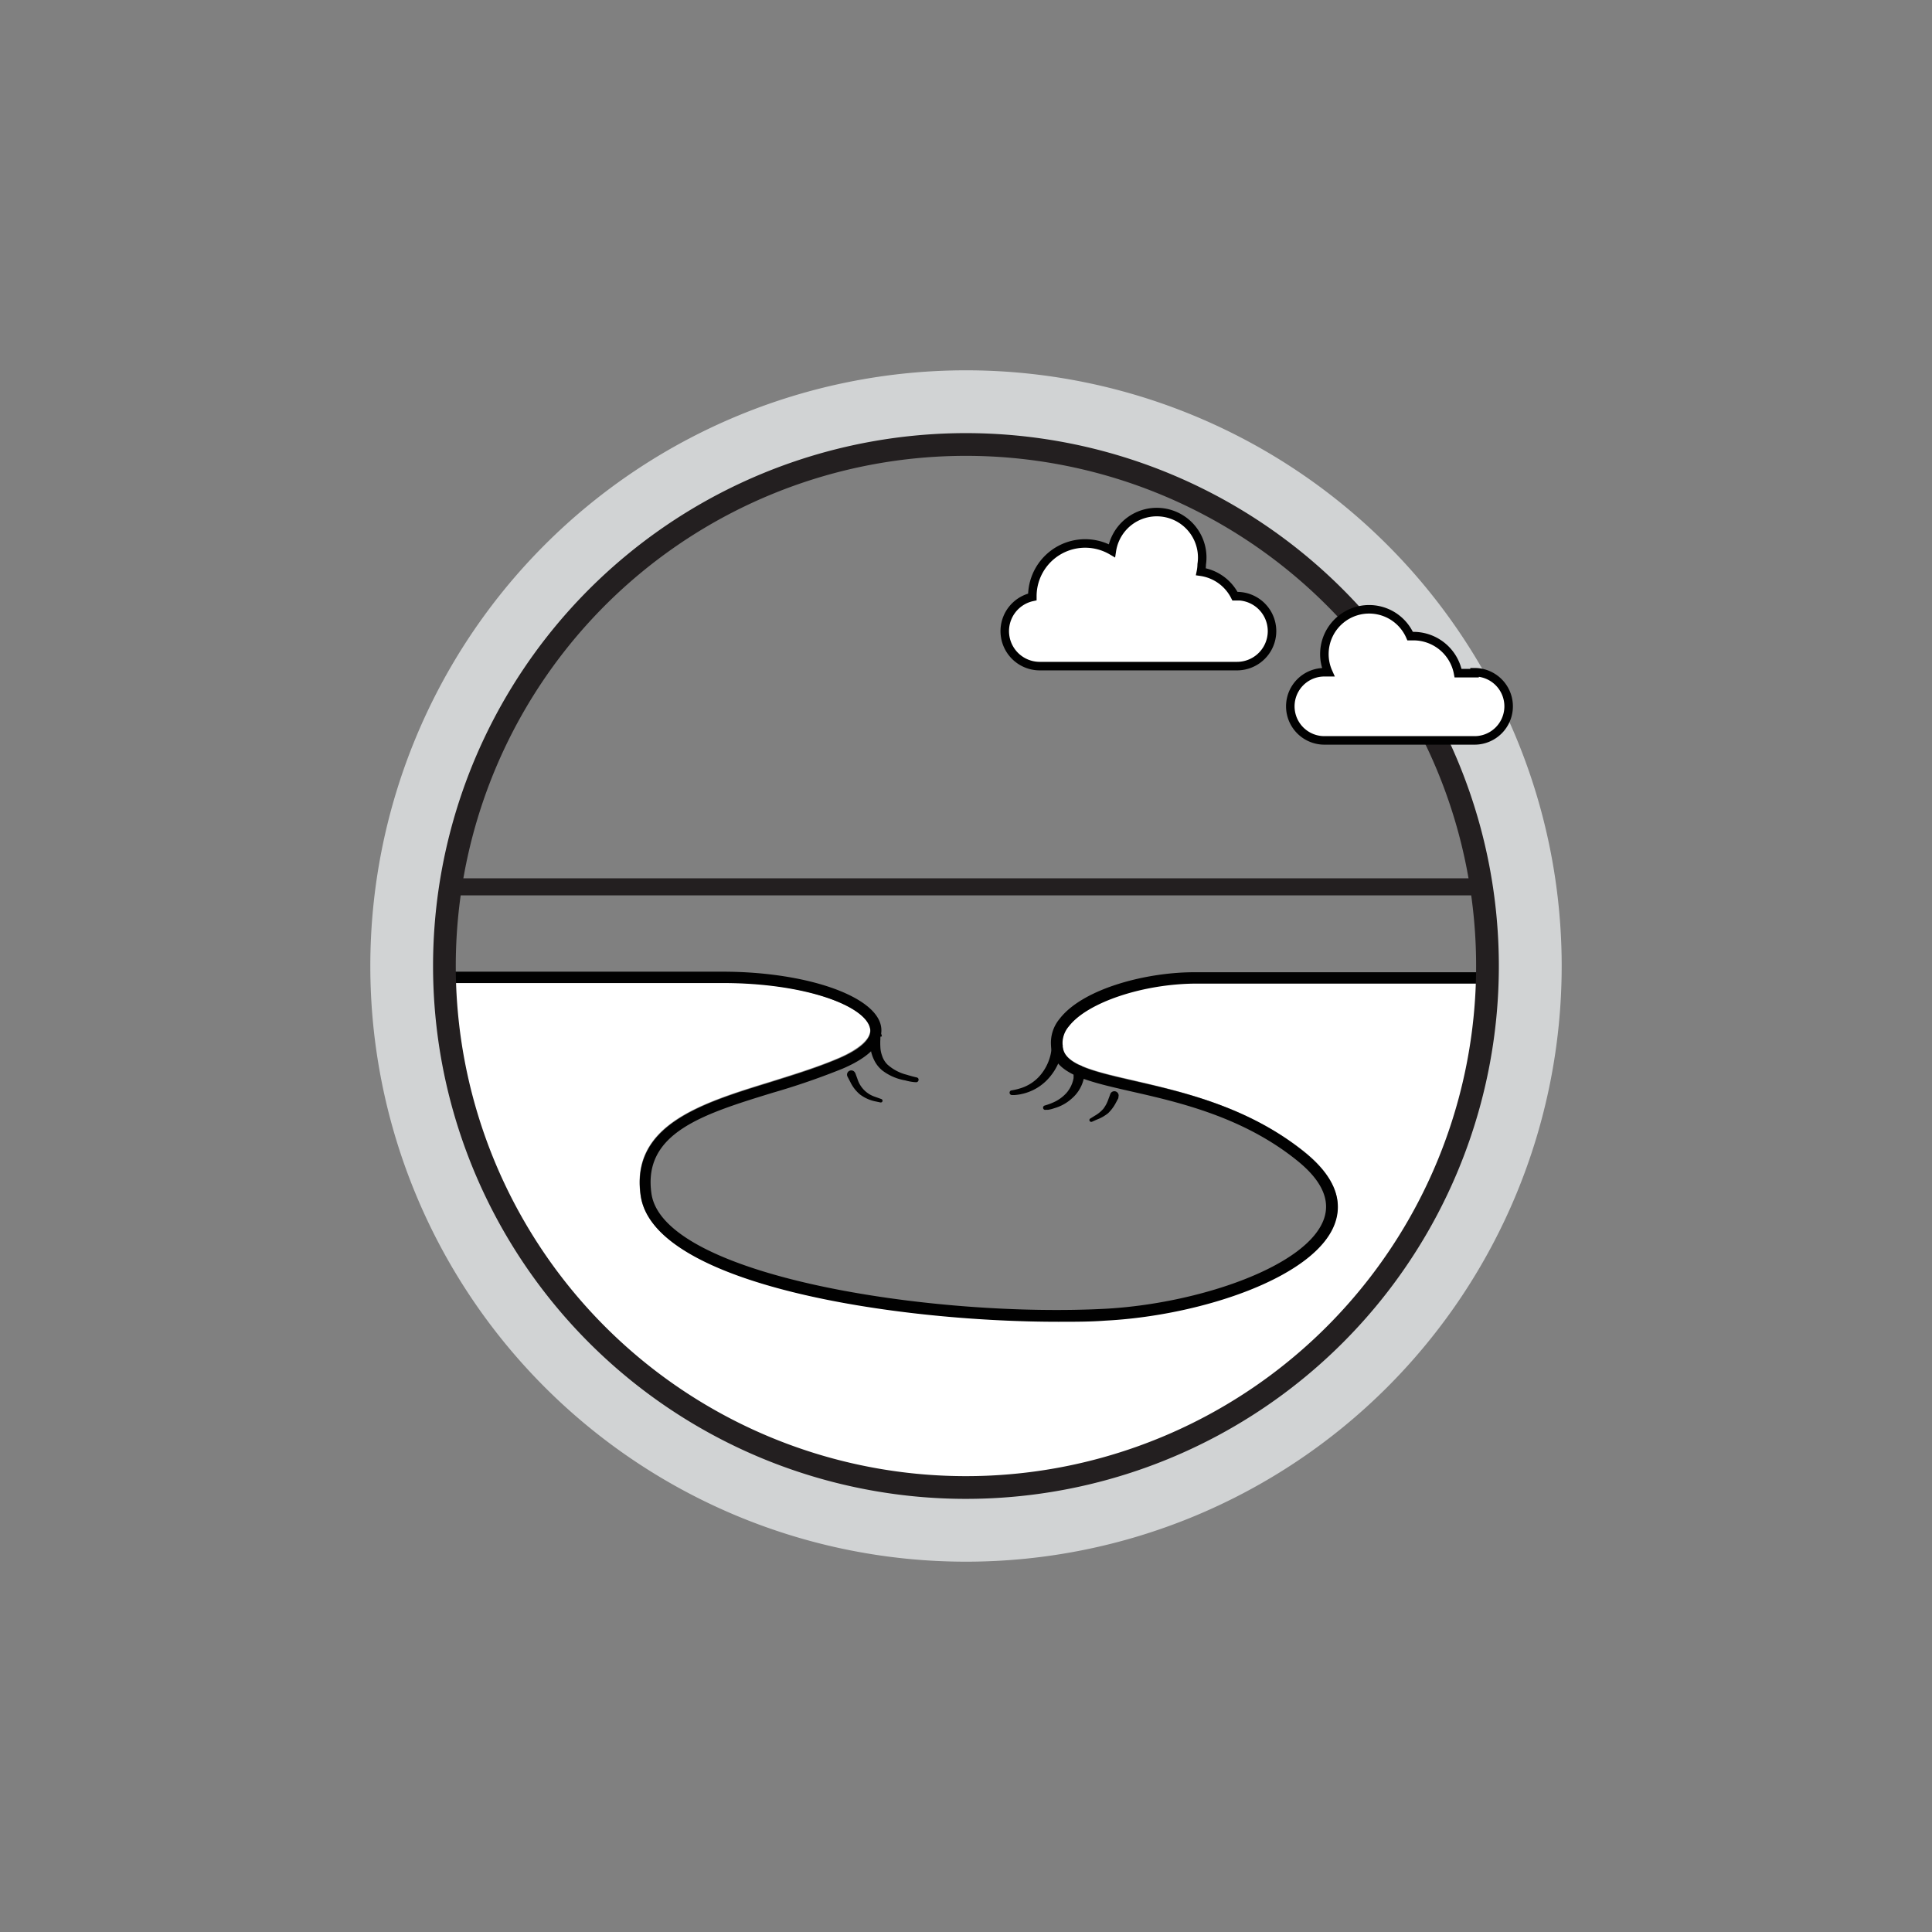
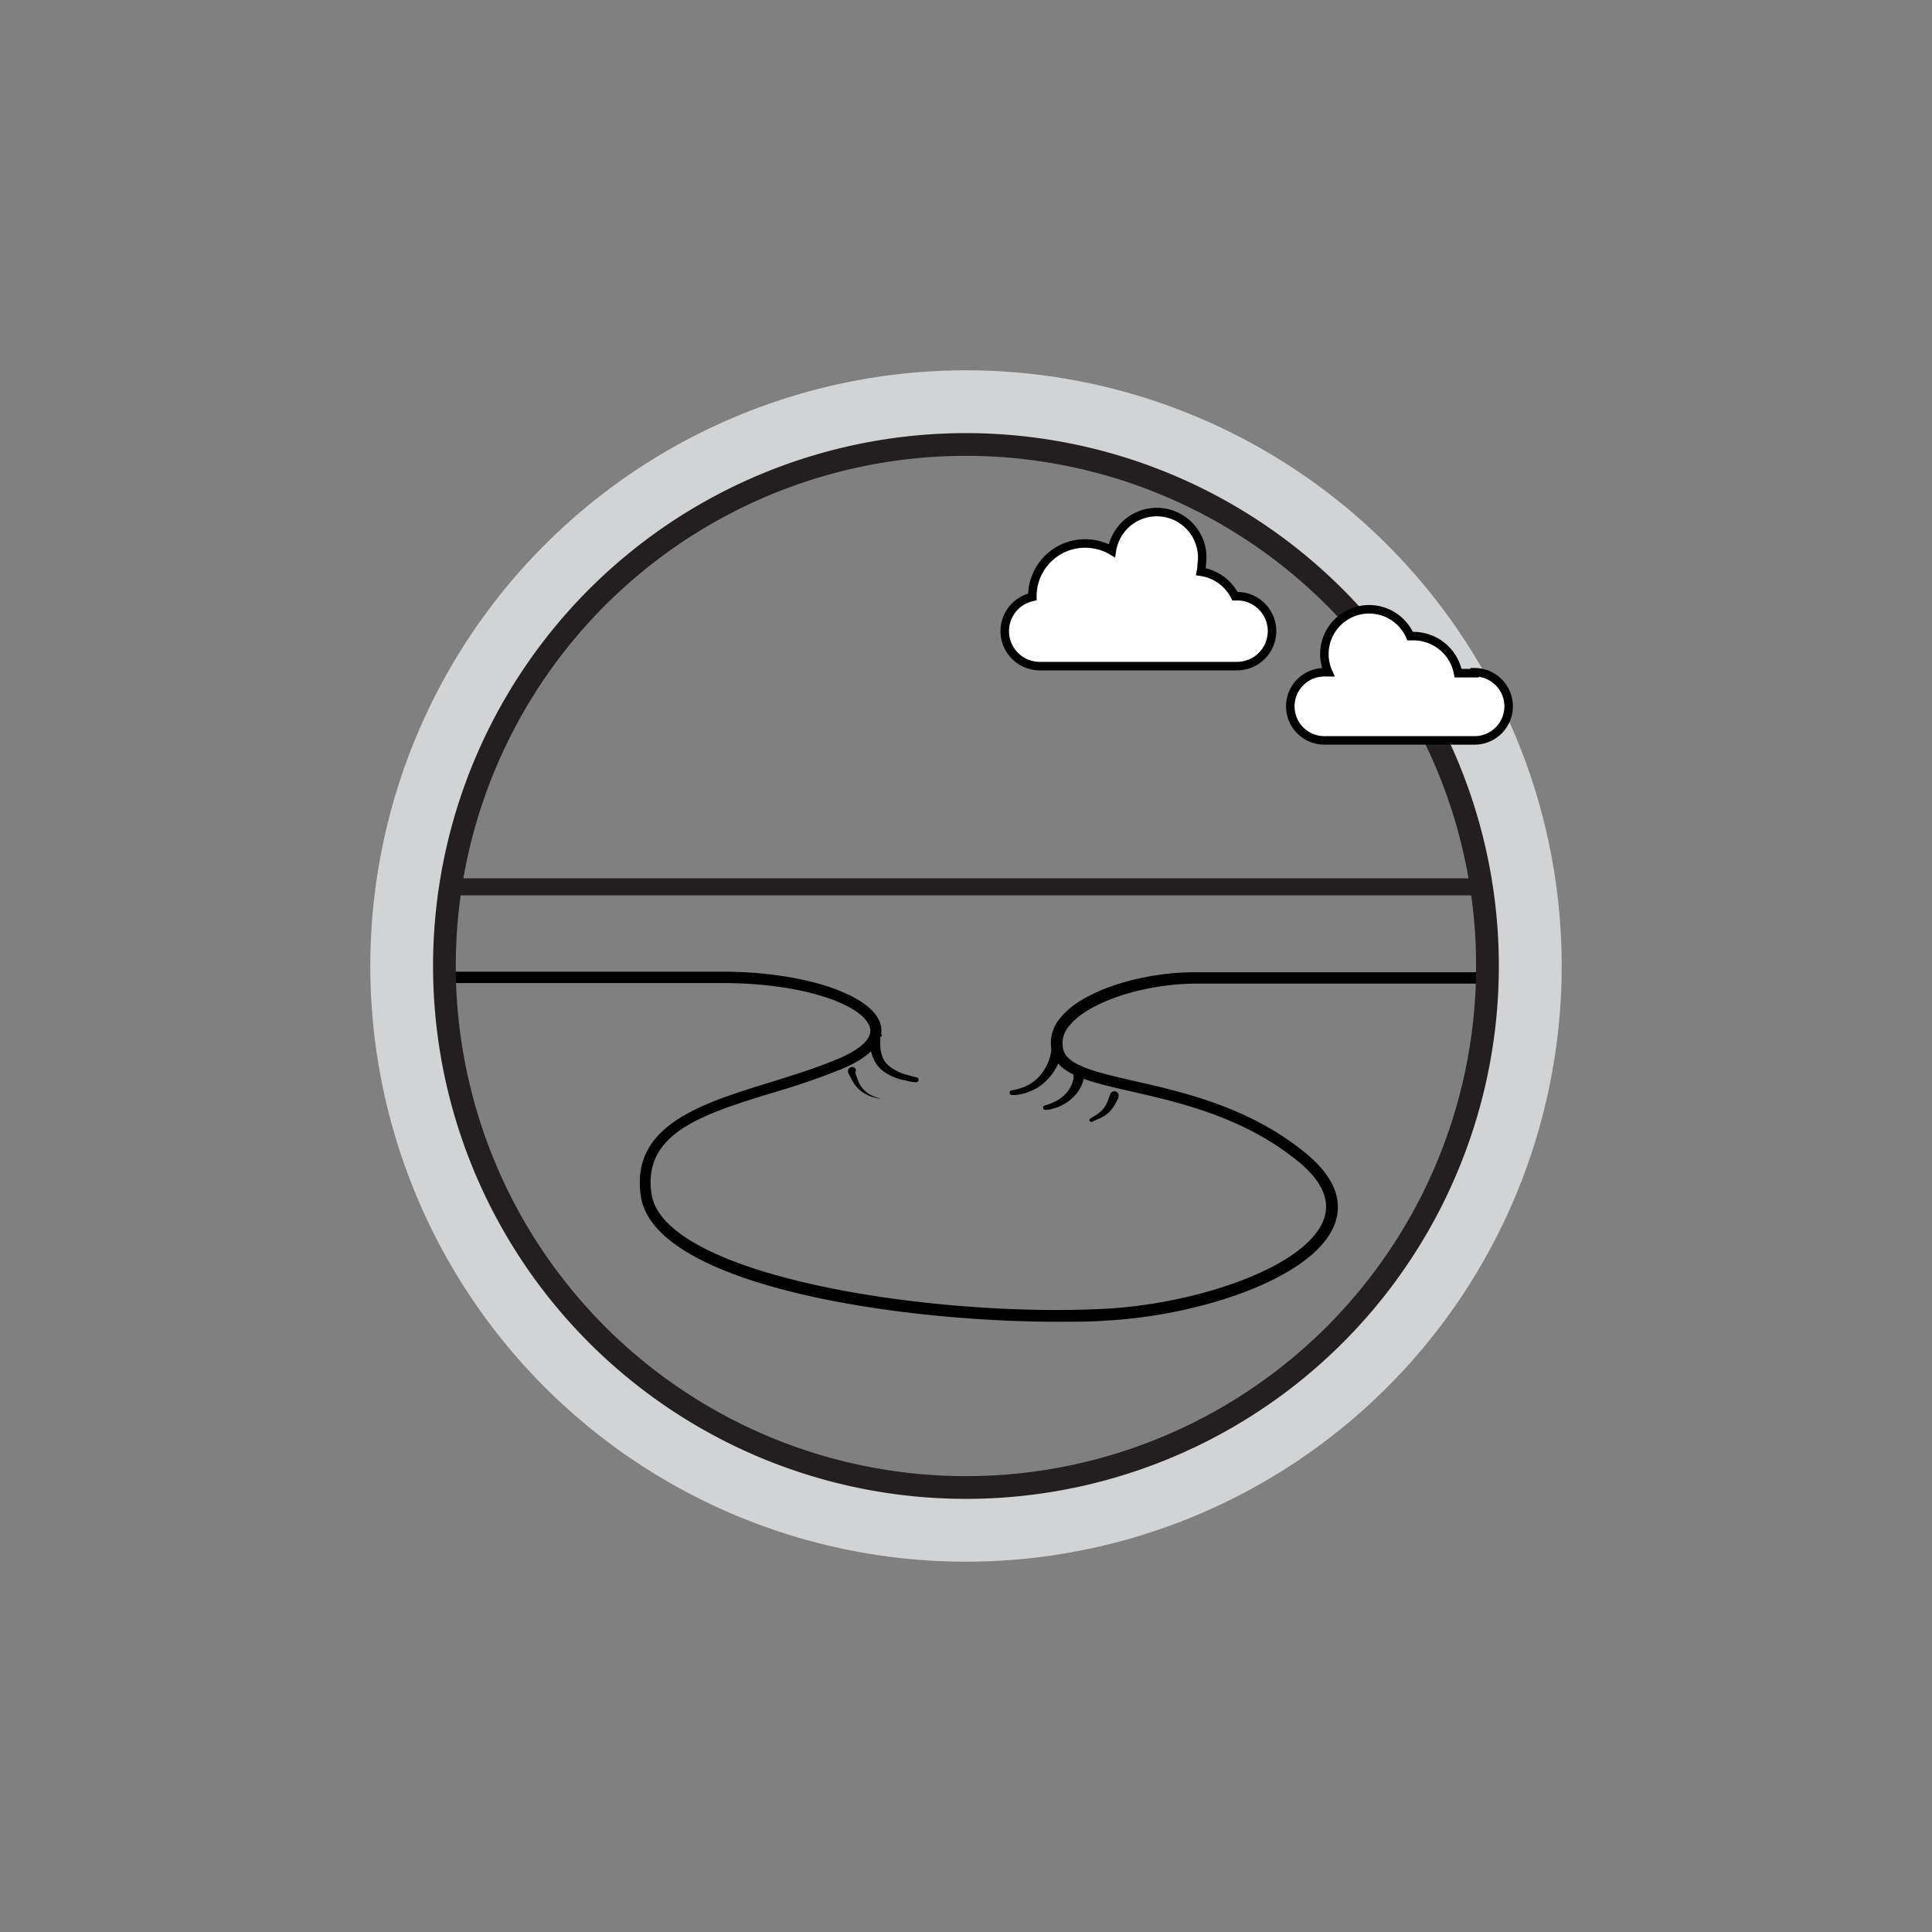
<svg xmlns="http://www.w3.org/2000/svg" viewBox="0 0 170.08 170.08">
  <rect x="0" y="0" width="170.08" height="170.08" fill="#808080" stroke="none" />
  <defs>
    <style>.cls-1,.cls-6{fill:none;}.cls-2{fill:#231f20;}.cls-3,.cls-7{fill:#fff;}.cls-4{fill:#010101;}.cls-5{fill:#d1d3d4;}.cls-6{stroke:#231f20;stroke-width:2px;}.cls-6,.cls-7{stroke-miterlimit:10;}.cls-7{stroke:#010101;stroke-linecap:round;stroke-width:0.75px;}</style>
  </defs>
  <title>NOM_2_4</title>
  <g id="Layer_51" data-name="Layer 51">
    <rect class="cls-1" width="170.08" height="170.08" />
  </g>
  <g id="_02_-_Afzettingsmilieu" data-name="02 - Afzettingsmilieu">
    <g id="_04" data-name="04">
      <path class="cls-2" d="M39.25,78.82h91c-.07-.5-.15-1-.23-1.5H39.48C39.4,77.82,39.32,78.32,39.25,78.82Z" />
-       <path class="cls-3" d="M94.08,90.3a2.28,2.28,0,0,0-.49,2.07c.37,1.4,3,2,6.23,2.74,4.23,1,10,2.29,15,6.27,2.48,2,3.4,4.07,2.72,6.15-1.56,4.8-11.73,8.24-20.26,8.68-1.29.06-2.68.1-4.14.1-14.38,0-35.61-3.25-36.75-11.08-.91-6.21,5.35-8.13,11.4-10,2-.63,4.13-1.28,6-2.08s3-1.79,2.79-2.66c-.39-1.91-5.69-4-13-4H38.86a45.89,45.89,0,0,0,91.74,0H105.35C100.65,86.54,95.7,88.19,94.08,90.3Z" />
      <path class="cls-4" d="M93.28,89.69a3.29,3.29,0,0,0-.66,2.93c.53,2,3.24,2.61,7,3.47,4.14.94,9.8,2.23,14.56,6.07,2.13,1.71,2.93,3.41,2.4,5.06-1.38,4.26-11.13,7.57-19.36,8C82,116,58.4,112.33,57.35,105.08c-.78-5.35,4.54-7,10.7-8.89a63,63,0,0,0,6.12-2.11c3.16-1.35,3.58-2.8,3.38-3.78-.55-2.67-6.67-4.76-13.95-4.76H38.83l0,1H63.6c7.28,0,12.58,2,13,4,.18.87-.81,1.82-2.79,2.66s-4,1.45-6,2.08c-6.05,1.86-12.31,3.78-11.4,10,1.14,7.83,22.37,11.08,36.75,11.08,1.46,0,2.85,0,4.14-.1,8.53-.44,18.7-3.88,20.26-8.68.68-2.08-.24-4.15-2.72-6.15-4.94-4-10.74-5.3-15-6.27-3.27-.75-5.86-1.34-6.23-2.74a2.28,2.28,0,0,1,.49-2.07c1.62-2.11,6.57-3.76,11.27-3.76H130.6c0-.33,0-.67,0-1H105.35C101.05,85.54,95.35,87,93.28,89.69Z" />
      <path class="cls-4" d="M77.5,91.24l0,.26a5.46,5.46,0,0,0,0,.62,2.49,2.49,0,0,0,.15.81,1.92,1.92,0,0,0,.48.79,4,4,0,0,0,1.68.89c.52.16.89.24.89.24a.2.2,0,0,1,.16.25.21.21,0,0,1-.23.17h0s-.37,0-.94-.16a4.59,4.59,0,0,1-2-.86,2.7,2.7,0,0,1-.77-1,3.26,3.26,0,0,1-.29-1,4.41,4.41,0,0,1,0-.74v-.26a.5.5,0,0,1,1,0Z" />
      <path class="cls-4" d="M93.53,92.11v.07s0,.1,0,.21a3.8,3.8,0,0,1-.2.79,5,5,0,0,1-1.26,2,4.42,4.42,0,0,1-2,1.1,4.52,4.52,0,0,1-.73.12l-.28,0A.21.21,0,0,1,89,96a6.07,6.07,0,0,0,.91-.22,3.72,3.72,0,0,0,1.65-1.1,4.31,4.31,0,0,0,.9-1.73,3.3,3.3,0,0,0,.1-.6,1.34,1.34,0,0,0,0-.19v-.07a.5.5,0,0,1,.5-.5.5.5,0,0,1,.5.5Z" />
      <path class="cls-4" d="M95.49,94.31v.21a3.28,3.28,0,0,1-.13.62,3.25,3.25,0,0,1-1,1.56,3.85,3.85,0,0,1-1.55.86,2.76,2.76,0,0,1-.55.14l-.21,0a.18.18,0,0,1-.22-.15.19.19,0,0,1,.12-.22h0l.19-.06a3.93,3.93,0,0,0,.49-.18,3.41,3.41,0,0,0,1.26-.88,2.72,2.72,0,0,0,.62-1.3c0-.2,0-.36,0-.46v-.21a.45.45,0,0,1,.44-.46.44.44,0,0,1,.46.44S95.49,94.29,95.49,94.31Z" />
      <path class="cls-4" d="M98.47,96.64l-.23.43a3.6,3.6,0,0,1-.68.92,3.55,3.55,0,0,1-1,.57l-.43.19a.16.16,0,0,1-.21-.08.15.15,0,0,1,.06-.2l.4-.25a2.84,2.84,0,0,0,.75-.61,2.9,2.9,0,0,0,.44-.83l.16-.43h0a.38.38,0,1,1,.71.26A.08.08,0,0,0,98.47,96.64Z" />
-       <path class="cls-4" d="M75.3,94.48l.19.52a2.4,2.4,0,0,0,1.56,1.56l.53.19a.16.16,0,0,1,.11.19.16.16,0,0,1-.19.11l-.57-.12a3.43,3.43,0,0,1-1.21-.57,3.26,3.26,0,0,1-.84-1.06l-.27-.52a.37.37,0,1,1,.66-.35s0,0,0,0Z" />
+       <path class="cls-4" d="M75.3,94.48l.19.52a2.4,2.4,0,0,0,1.56,1.56l.53.19l-.57-.12a3.43,3.43,0,0,1-1.21-.57,3.26,3.26,0,0,1-.84-1.06l-.27-.52a.37.37,0,1,1,.66-.35s0,0,0,0Z" />
      <path class="cls-5" d="M85,32.6A52.44,52.44,0,1,0,137.48,85,52.44,52.44,0,0,0,85,32.6Zm32.46,84.9a45.91,45.91,0,1,1,0-64.92A45.9,45.9,0,0,1,117.5,117.5Z" />
      <path class="cls-6" d="M117.5,117.5a45.91,45.91,0,1,1,0-64.92A45.9,45.9,0,0,1,117.5,117.5Z" />
      <path class="cls-7" d="M108.9,52.49h-.18a4,4,0,0,0-3-2.16,3.5,3.5,0,0,0,.07-.65,4,4,0,0,0-7.91-1.2,4.65,4.65,0,0,0-7,4v.07a3.08,3.08,0,0,0,.62,6.09H108.9a3.08,3.08,0,0,0,0-6.16Z" />
      <path class="cls-7" d="M129.81,59.26h-1.45A4,4,0,0,0,124.48,56c-.11,0-.22,0-.34,0a3.94,3.94,0,0,0-7.55,1.58,3.89,3.89,0,0,0,.34,1.6h-.34a3,3,0,1,0,0,6h13.22a3,3,0,1,0,0-6Z" />
    </g>
  </g>
</svg>